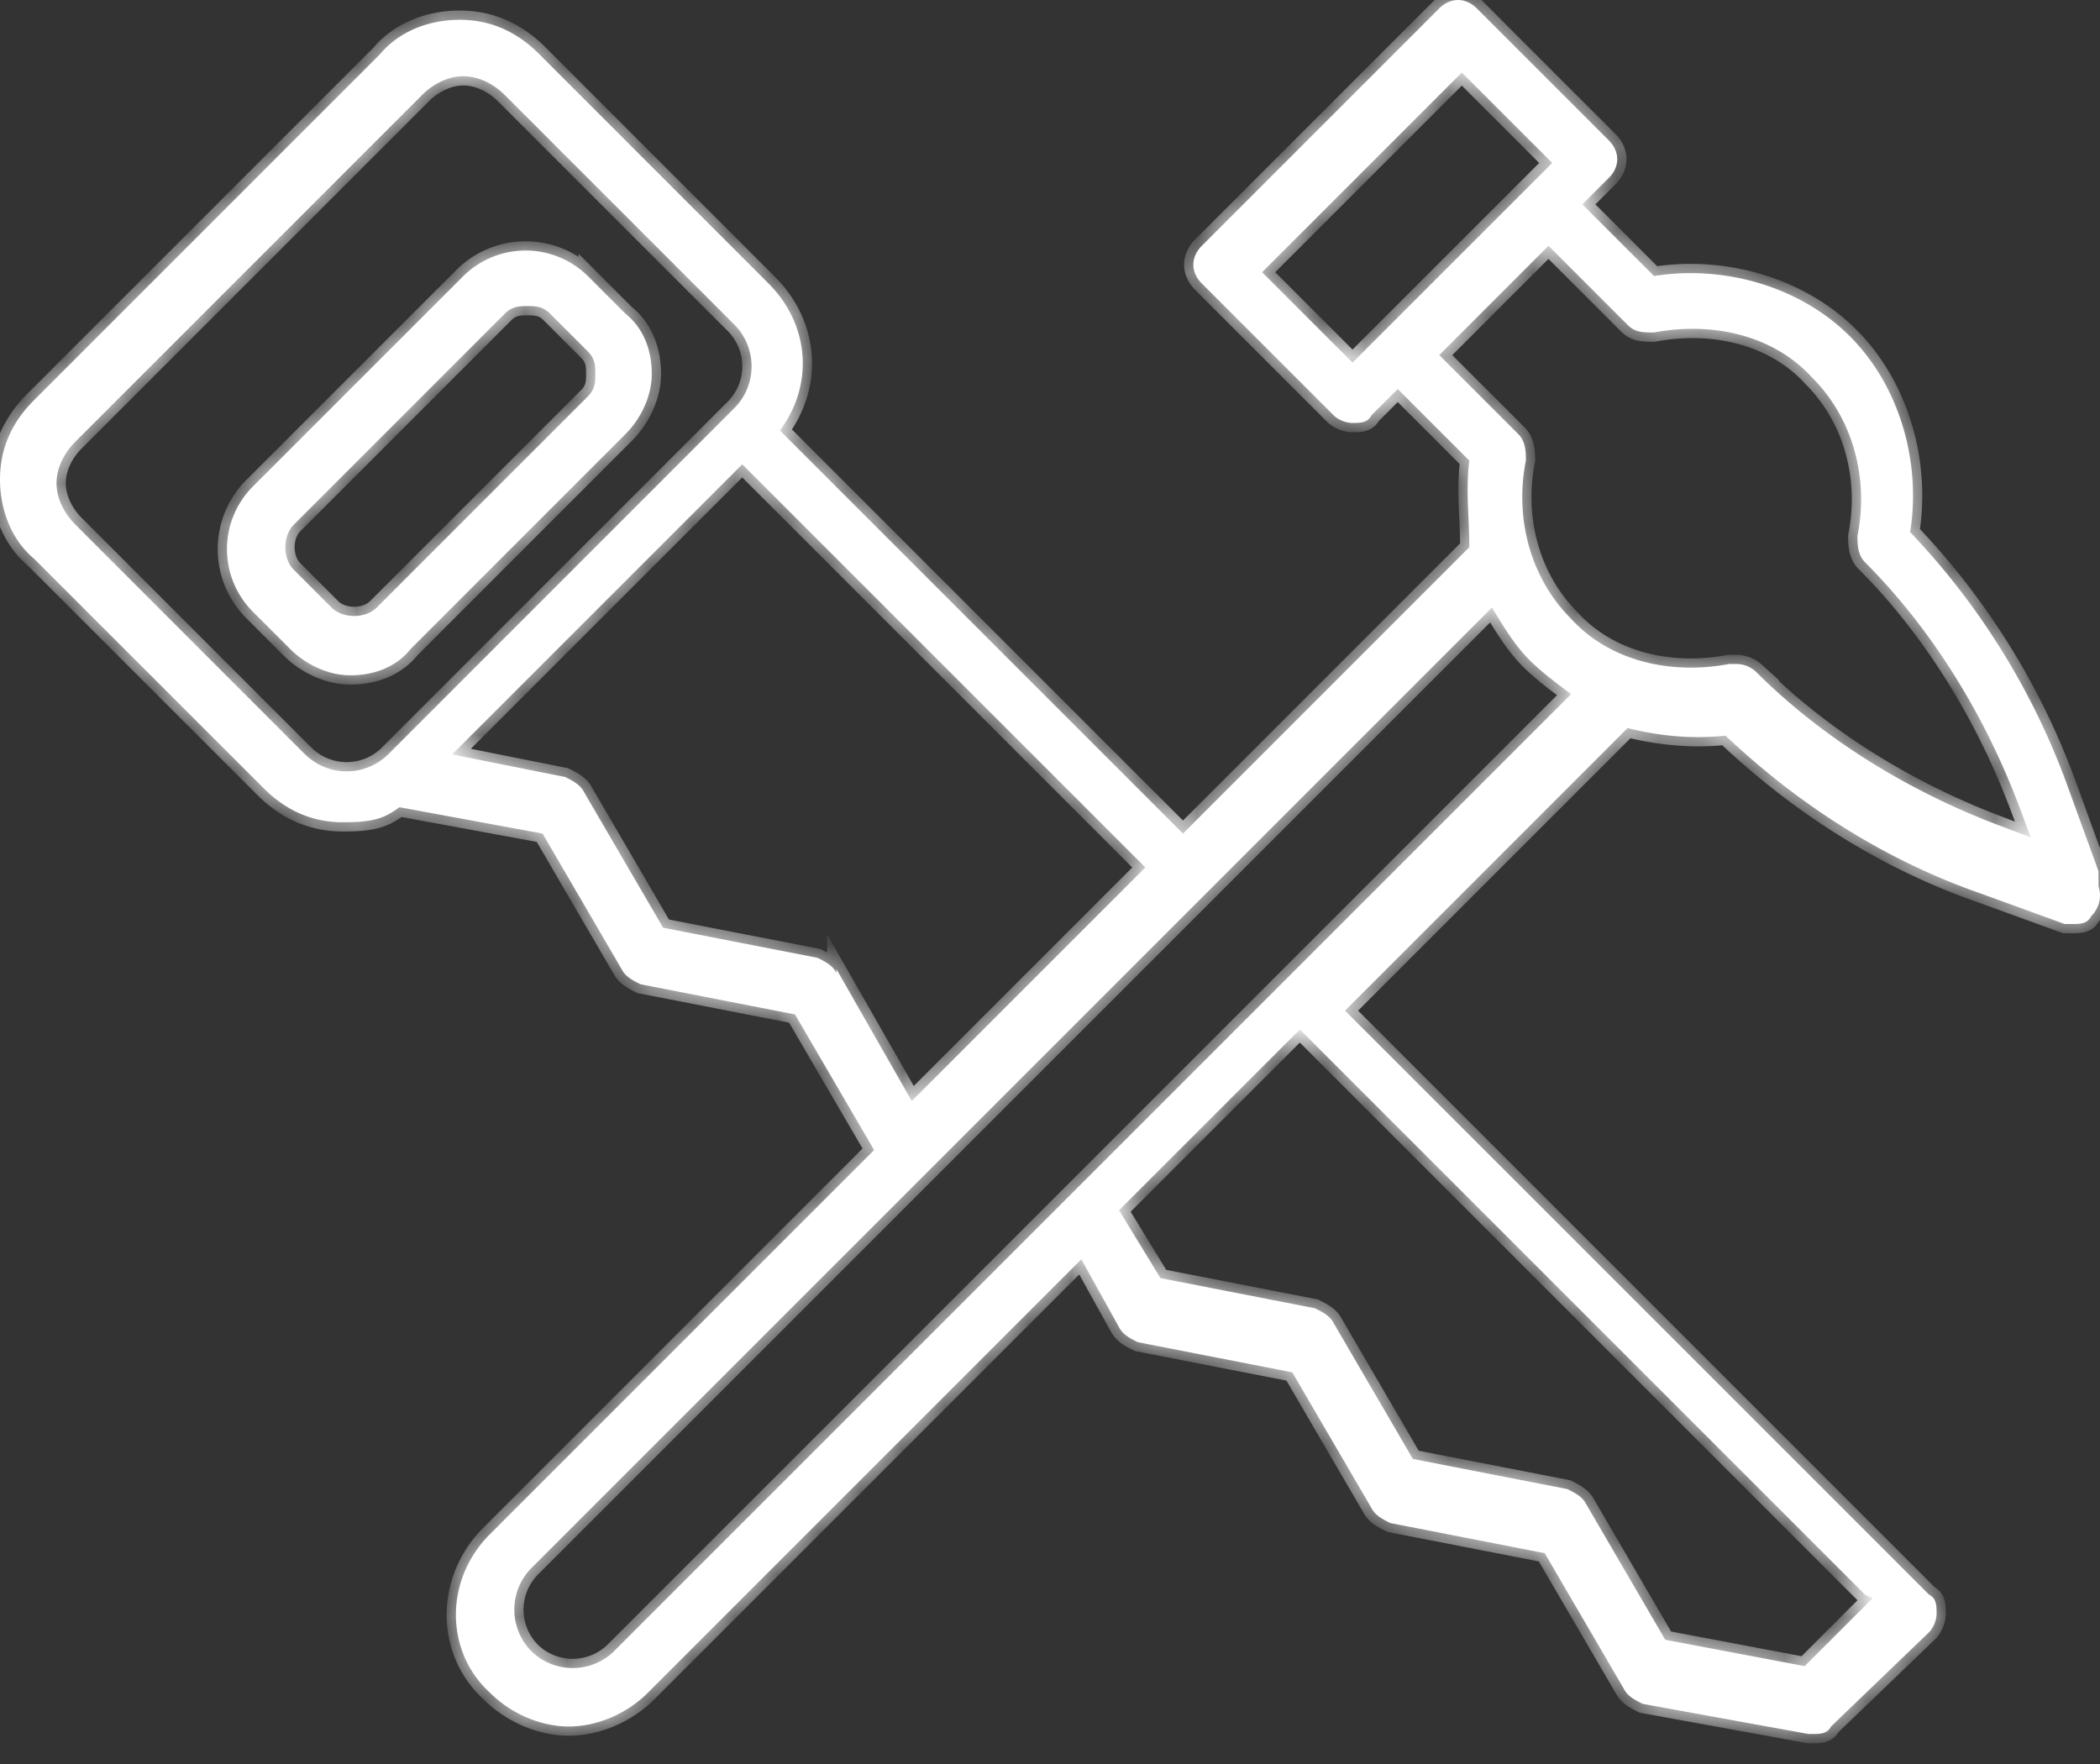
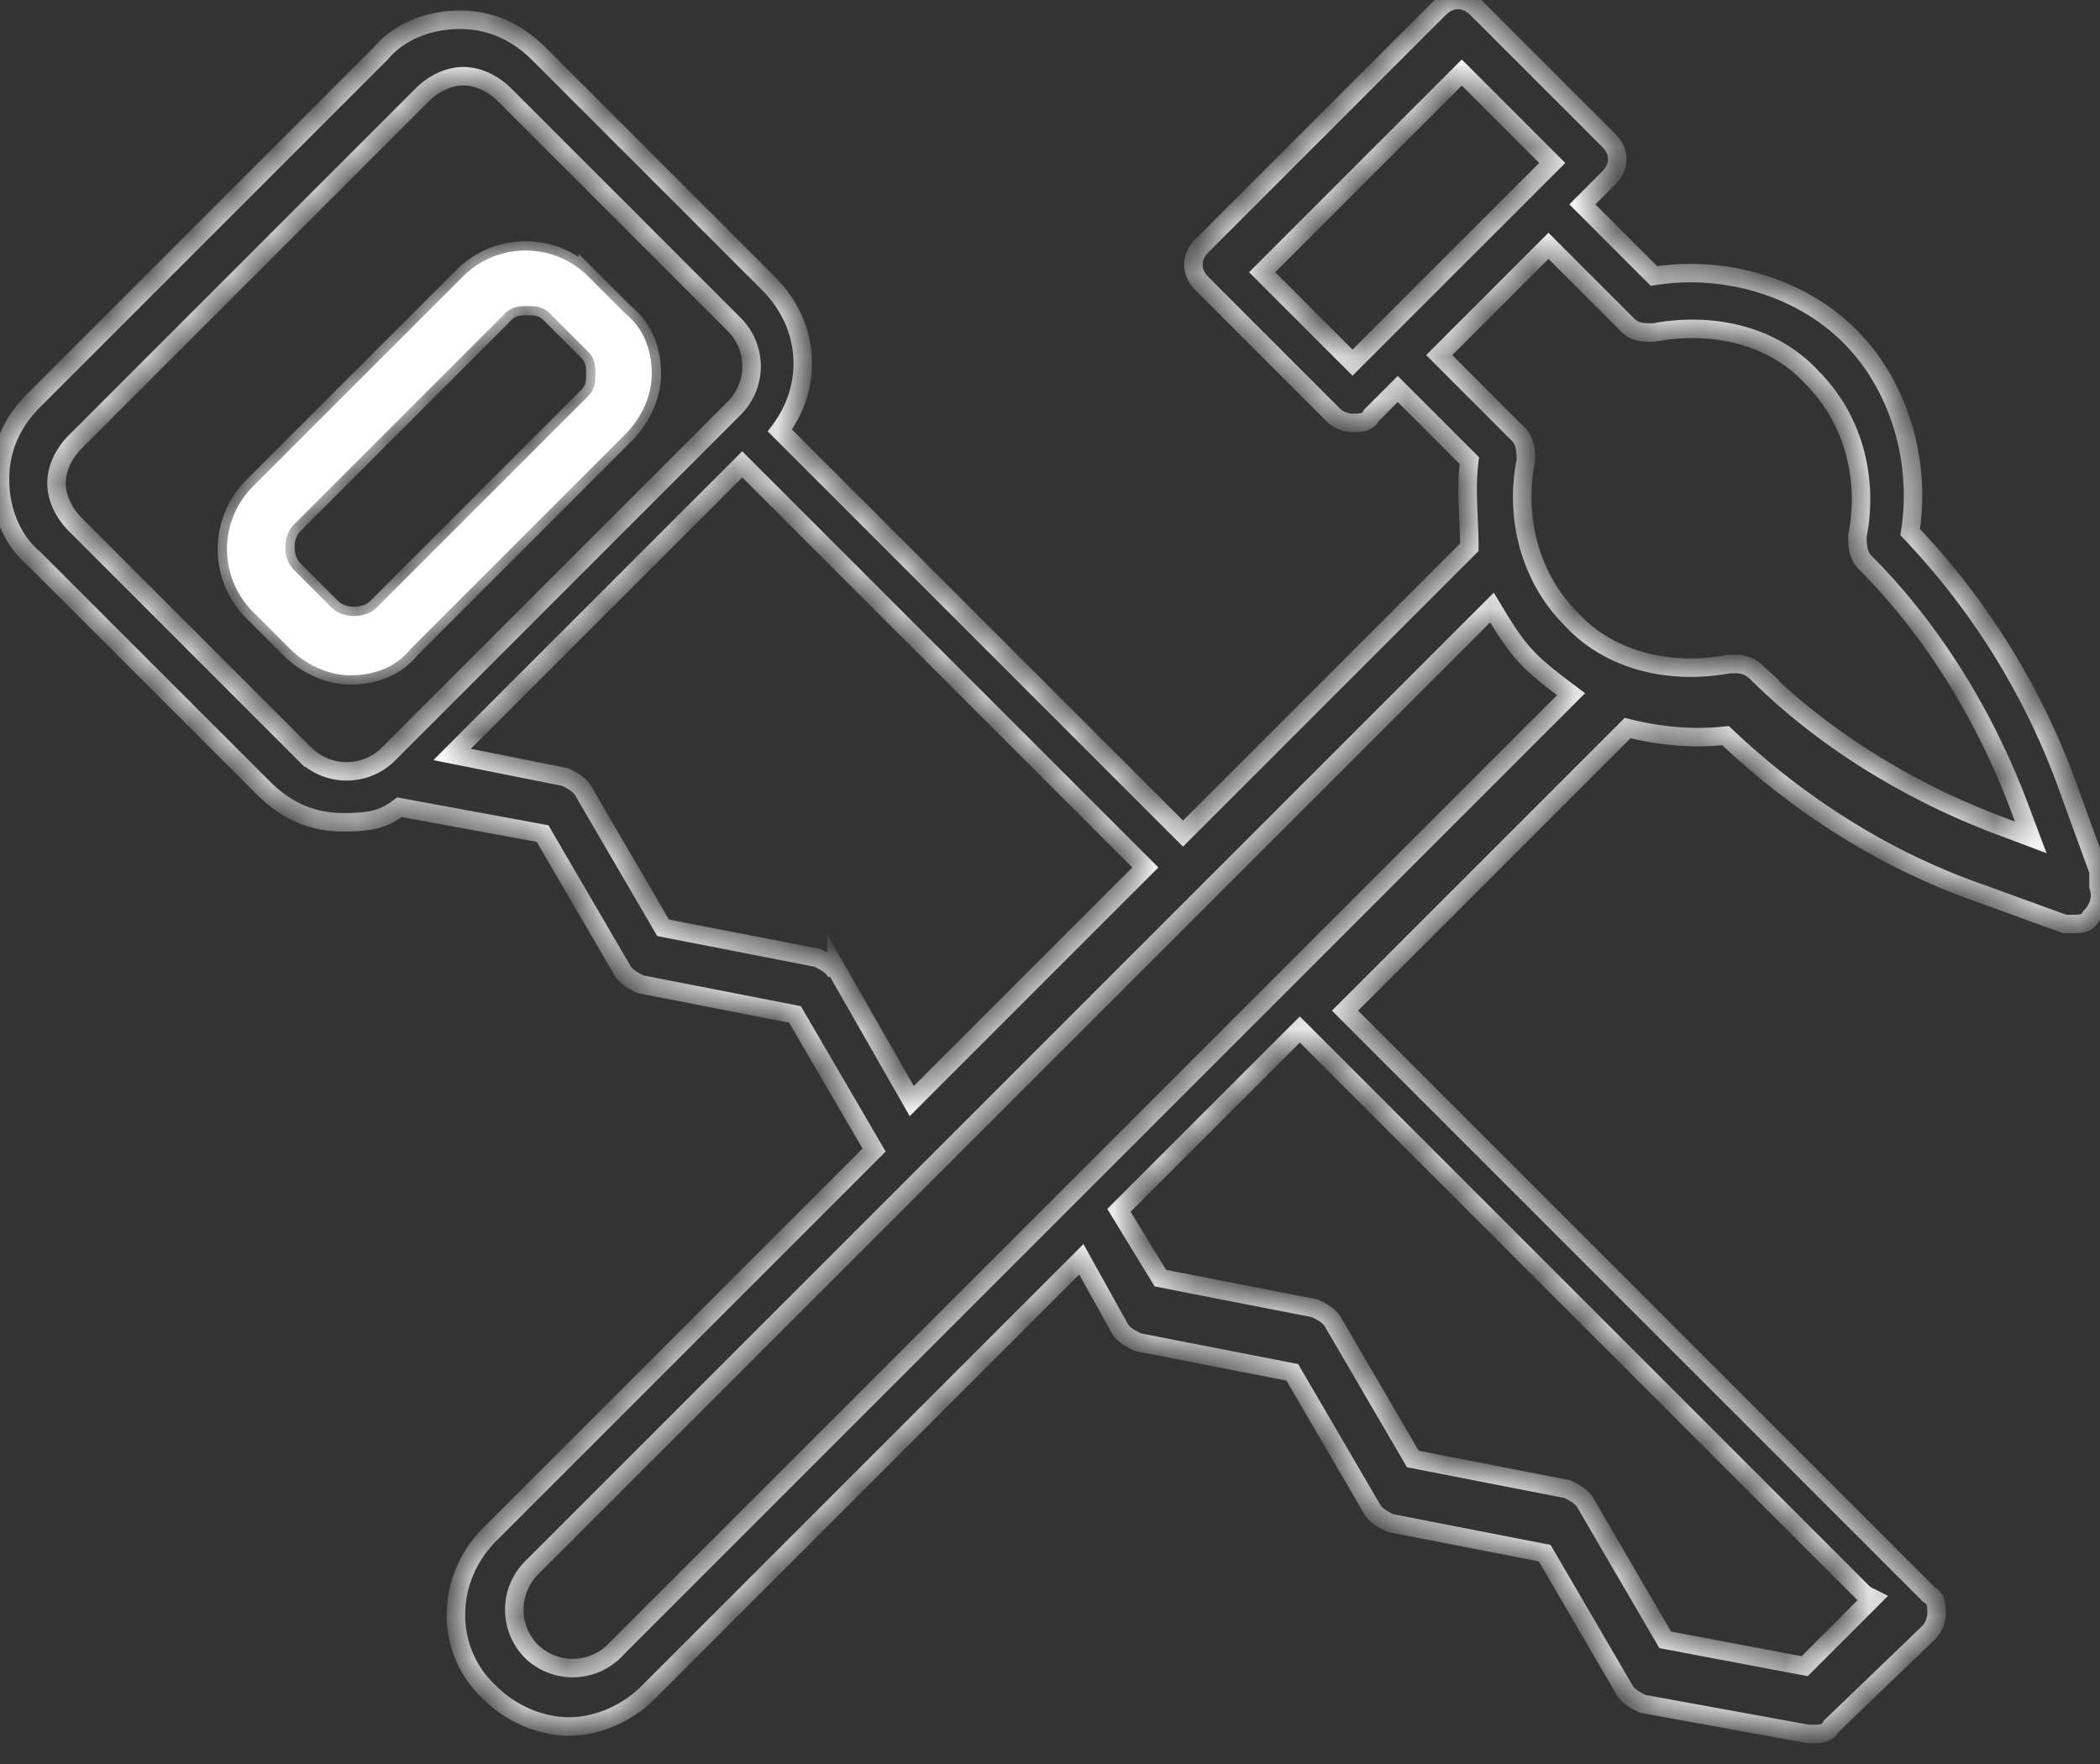
<svg xmlns="http://www.w3.org/2000/svg" width="50" height="42" fill="none" viewBox="0 0 50 42">
  <rect x="0" y="0" width="50" height="42" fill="#333333" stroke="none" />
  <mask id="a" fill="#fff">
    <path d="M14.89 10.338c.36-.358.629-.897.629-1.435s-.18-1.076-.628-1.435l-.897-.897a2.11 2.11 0 0 0-2.96 0L6.01 11.594a2.11 2.11 0 0 0 0 2.96l.897.897c.359.36.897.628 1.435.628.539 0 1.077-.179 1.436-.628zm-7.893 3.23c-.27-.27-.27-.808 0-1.077l5.023-5.023c.18-.18.36-.18.539-.18s.358 0 .538.18l.897.897c.18.18.18.359.18.538s0 .359-.18.538L8.97 14.465c-.269.269-.807.269-1.076 0z" />
    <path d="m49.965 20.744-.718-1.974a17.3 17.3 0 0 0-3.767-6.1c.269-1.704-.27-3.498-1.436-4.664s-2.96-1.704-4.664-1.435l-1.705-1.705.628-.628c.27-.269.27-.627 0-.897l-3.14-3.14c-.268-.268-.627-.268-.896 0l-5.652 5.652c-.269.27-.269.628 0 .897l3.14 3.14c.09.09.27.18.448.18.18 0 .36 0 .449-.18l.628-.628 1.704 1.704c-.09.718 0 1.346 0 2.063l-6.817 6.818-9.598-9.598c.807-1.077.717-2.512-.27-3.499l-5.471-5.472q-.809-.807-1.884-.807c-.718 0-1.435.27-1.884.807L.807 9.531Q0 10.338 0 11.415c0 .717.27 1.435.807 1.884L6.28 18.77q.807.808 1.884.808c.718 0 .987-.09 1.346-.359l3.408.628 1.884 3.23c.09.179.27.268.449.358l3.677.718 1.884 3.229-9.15 9.15c-1.076 1.076-1.076 2.78 0 3.767.539.538 1.256.808 1.884.808s1.346-.27 1.884-.808l10.316-10.316.897 1.615c.09.18.269.27.448.359l3.678.718 1.884 3.229c.09.18.27.269.449.359l3.677.717 1.884 3.23c.09.179.27.269.449.358l3.947.718h.09c.179 0 .358 0 .448-.18l2.332-2.242c.09-.09.18-.27.18-.448 0-.18 0-.36-.18-.449L32.024 24.063l6.728-6.728c.717.18 1.525.27 2.332.18 1.704 1.614 3.768 2.96 6.1 3.767l1.974.718h.179c.18 0 .359 0 .448-.18.18-.179.27-.448.18-.717zM32.203 8.634l-2.152-2.153 4.754-4.754 2.153 2.153zm-24.937 9.33L1.794 12.49c-.269-.269-.448-.628-.448-.986 0-.36.179-.718.448-.987l8.253-8.253c.269-.27.628-.449.986-.449.36 0 .718.18.987.449l5.472 5.472a1.41 1.41 0 0 1 0 1.973L9.24 17.963a1.41 1.41 0 0 1-1.973 0m12.648 5.202c-.09-.18-.269-.27-.448-.359l-3.678-.717-1.884-3.23c-.09-.18-.27-.269-.448-.359l-2.692-.538 6.908-6.907 9.598 9.598-5.562 5.562-1.794-3.14zm24.669 14.89-1.615 1.615-3.32-.628-1.883-3.229c-.09-.18-.269-.269-.448-.359l-3.678-.717-1.884-3.23c-.09-.18-.27-.269-.448-.358l-3.678-.718-.987-1.615 4.306-4.305 13.455 13.455zm-29.961 1.257a1.41 1.41 0 0 1-1.974 0 1.41 1.41 0 0 1 0-1.974l22.875-22.874c.269.448.538.897.897 1.255.269.27.627.539.986.808L14.532 39.402zm33.01-19.646c-2.152-.807-4.215-2.063-5.83-3.677a.7.7 0 0 0-.449-.18h-.18c-1.434.27-2.87-.09-3.767-1.076-.986-.987-1.345-2.422-1.076-3.768 0-.18 0-.448-.18-.628l-1.883-1.883 2.601-2.602 1.884 1.884c.18.18.359.18.628.18 1.435-.27 2.87.089 3.767 1.076.987.986 1.346 2.422 1.077 3.767 0 .18 0 .449.18.628 1.614 1.615 2.87 3.678 3.677 5.831l.27.718z" />
  </mask>
  <path fill="#fff" d="M14.89 10.338c.36-.358.629-.897.629-1.435s-.18-1.076-.628-1.435l-.897-.897a2.11 2.11 0 0 0-2.96 0L6.01 11.594a2.11 2.11 0 0 0 0 2.96l.897.897c.359.36.897.628 1.435.628.539 0 1.077-.179 1.436-.628zm-7.893 3.23c-.27-.27-.27-.808 0-1.077l5.023-5.023c.18-.18.36-.18.539-.18s.358 0 .538.18l.897.897c.18.18.18.359.18.538s0 .359-.18.538L8.97 14.465c-.269.269-.807.269-1.076 0z" />
-   <path fill="#fff" d="m49.965 20.744-.718-1.974a17.3 17.3 0 0 0-3.767-6.1c.269-1.704-.27-3.498-1.436-4.664s-2.96-1.704-4.664-1.435l-1.705-1.705.628-.628c.27-.269.27-.627 0-.897l-3.14-3.14c-.268-.268-.627-.268-.896 0l-5.652 5.652c-.269.27-.269.628 0 .897l3.14 3.14c.09.09.27.18.448.18.18 0 .36 0 .449-.18l.628-.628 1.704 1.704c-.09.718 0 1.346 0 2.063l-6.817 6.818-9.598-9.598c.807-1.077.717-2.512-.27-3.499l-5.471-5.472q-.809-.807-1.884-.807c-.718 0-1.435.27-1.884.807L.807 9.531Q0 10.338 0 11.415c0 .717.27 1.435.807 1.884L6.28 18.77q.807.808 1.884.808c.718 0 .987-.09 1.346-.359l3.408.628 1.884 3.23c.09.179.27.268.449.358l3.677.718 1.884 3.229-9.15 9.15c-1.076 1.076-1.076 2.78 0 3.767.539.538 1.256.808 1.884.808s1.346-.27 1.884-.808l10.316-10.316.897 1.615c.09.18.269.27.448.359l3.678.718 1.884 3.229c.09.18.27.269.449.359l3.677.717 1.884 3.23c.09.179.27.269.449.358l3.947.718h.09c.179 0 .358 0 .448-.18l2.332-2.242c.09-.09.18-.27.18-.448 0-.18 0-.36-.18-.449L32.024 24.063l6.728-6.728c.717.18 1.525.27 2.332.18 1.704 1.614 3.768 2.96 6.1 3.767l1.974.718h.179c.18 0 .359 0 .448-.18.18-.179.27-.448.18-.717zM32.203 8.634l-2.152-2.153 4.754-4.754 2.153 2.153zm-24.937 9.33L1.794 12.49c-.269-.269-.448-.628-.448-.986 0-.36.179-.718.448-.987l8.253-8.253c.269-.27.628-.449.986-.449.36 0 .718.18.987.449l5.472 5.472a1.41 1.41 0 0 1 0 1.973L9.24 17.963a1.41 1.41 0 0 1-1.973 0m12.648 5.202c-.09-.18-.269-.27-.448-.359l-3.678-.717-1.884-3.23c-.09-.18-.27-.269-.448-.359l-2.692-.538 6.908-6.907 9.598 9.598-5.562 5.562-1.794-3.14zm24.669 14.89-1.615 1.615-3.32-.628-1.883-3.229c-.09-.18-.269-.269-.448-.359l-3.678-.717-1.884-3.23c-.09-.18-.27-.269-.448-.358l-3.678-.718-.987-1.615 4.306-4.305 13.455 13.455zm-29.961 1.257a1.41 1.41 0 0 1-1.974 0 1.41 1.41 0 0 1 0-1.974l22.875-22.874c.269.448.538.897.897 1.255.269.27.627.539.986.808L14.532 39.402zm33.01-19.646c-2.152-.807-4.215-2.063-5.83-3.677a.7.7 0 0 0-.449-.18h-.18c-1.434.27-2.87-.09-3.767-1.076-.986-.987-1.345-2.422-1.076-3.768 0-.18 0-.448-.18-.628l-1.883-1.883 2.601-2.602 1.884 1.884c.18.18.359.18.628.18 1.435-.27 2.87.089 3.767 1.076.987.986 1.346 2.422 1.077 3.767 0 .18 0 .449.18.628 1.614 1.615 2.87 3.678 3.677 5.831l.27.718z" />
  <path stroke="#fff" stroke-width=".44" d="M14.89 10.338c.36-.358.629-.897.629-1.435s-.18-1.076-.628-1.435l-.897-.897a2.11 2.11 0 0 0-2.96 0L6.01 11.594a2.11 2.11 0 0 0 0 2.96l.897.897c.359.36.897.628 1.435.628.539 0 1.077-.179 1.436-.628zm-7.893 3.23c-.27-.27-.27-.808 0-1.077l5.023-5.023c.18-.18.36-.18.539-.18s.358 0 .538.18l.897.897c.18.18.18.359.18.538s0 .359-.18.538L8.97 14.465c-.269.269-.807.269-1.076 0z" mask="url(#a)" />
  <path stroke="#fff" stroke-width=".44" d="m49.965 20.744-.718-1.974a17.3 17.3 0 0 0-3.767-6.1c.269-1.704-.27-3.498-1.436-4.664s-2.96-1.704-4.664-1.435l-1.705-1.705.628-.628c.27-.269.27-.627 0-.897l-3.14-3.14c-.268-.268-.627-.268-.896 0l-5.652 5.652c-.269.27-.269.628 0 .897l3.14 3.14c.09.09.27.18.448.18.18 0 .36 0 .449-.18l.628-.628 1.704 1.704c-.09.718 0 1.346 0 2.063l-6.817 6.818-9.598-9.598c.807-1.077.717-2.512-.27-3.499l-5.471-5.472q-.809-.807-1.884-.807c-.718 0-1.435.27-1.884.807L.807 9.531Q0 10.338 0 11.415c0 .717.27 1.435.807 1.884L6.28 18.77q.807.808 1.884.808c.718 0 .987-.09 1.346-.359l3.408.628 1.884 3.23c.09.179.27.268.449.358l3.677.718 1.884 3.229-9.15 9.15c-1.076 1.076-1.076 2.78 0 3.767.539.538 1.256.808 1.884.808s1.346-.27 1.884-.808l10.316-10.316.897 1.615c.09.18.269.27.448.359l3.678.718 1.884 3.229c.09.18.27.269.449.359l3.677.717 1.884 3.23c.09.179.27.269.449.358l3.947.718h.09c.179 0 .358 0 .448-.18l2.332-2.242c.09-.09.18-.27.18-.448 0-.18 0-.36-.18-.449L32.024 24.063l6.728-6.728c.717.18 1.525.27 2.332.18 1.704 1.614 3.768 2.96 6.1 3.767l1.974.718h.179c.18 0 .359 0 .448-.18.18-.179.27-.448.18-.717zM32.203 8.634l-2.152-2.153 4.754-4.754 2.153 2.153zm-24.937 9.33L1.794 12.49c-.269-.269-.448-.628-.448-.986 0-.36.179-.718.448-.987l8.253-8.253c.269-.27.628-.449.986-.449.36 0 .718.18.987.449l5.472 5.472a1.41 1.41 0 0 1 0 1.973L9.24 17.963a1.41 1.41 0 0 1-1.973 0Zm12.648 5.202c-.09-.18-.269-.27-.448-.359l-3.678-.717-1.884-3.23c-.09-.18-.27-.269-.448-.359l-2.692-.538 6.908-6.907 9.598 9.598-5.562 5.562-1.794-3.14zm24.669 14.89-1.615 1.615-3.32-.628-1.883-3.229c-.09-.18-.269-.269-.448-.359l-3.678-.717-1.884-3.23c-.09-.18-.27-.269-.448-.358l-3.678-.718-.987-1.615 4.306-4.305 13.455 13.455zm-29.961 1.257a1.41 1.41 0 0 1-1.974 0 1.41 1.41 0 0 1 0-1.974l22.875-22.874c.269.448.538.897.897 1.255.269.27.627.539.986.808L14.532 39.402zm33.01-19.646c-2.152-.807-4.215-2.063-5.83-3.677a.7.7 0 0 0-.449-.18h-.18c-1.434.27-2.87-.09-3.767-1.076-.986-.987-1.345-2.422-1.076-3.768 0-.18 0-.448-.18-.628l-1.883-1.883 2.601-2.602 1.884 1.884c.18.18.359.18.628.18 1.435-.27 2.87.089 3.767 1.076.987.986 1.346 2.422 1.077 3.767 0 .18 0 .449.18.628 1.614 1.615 2.87 3.678 3.677 5.831l.27.718z" mask="url(#a)" />
</svg>